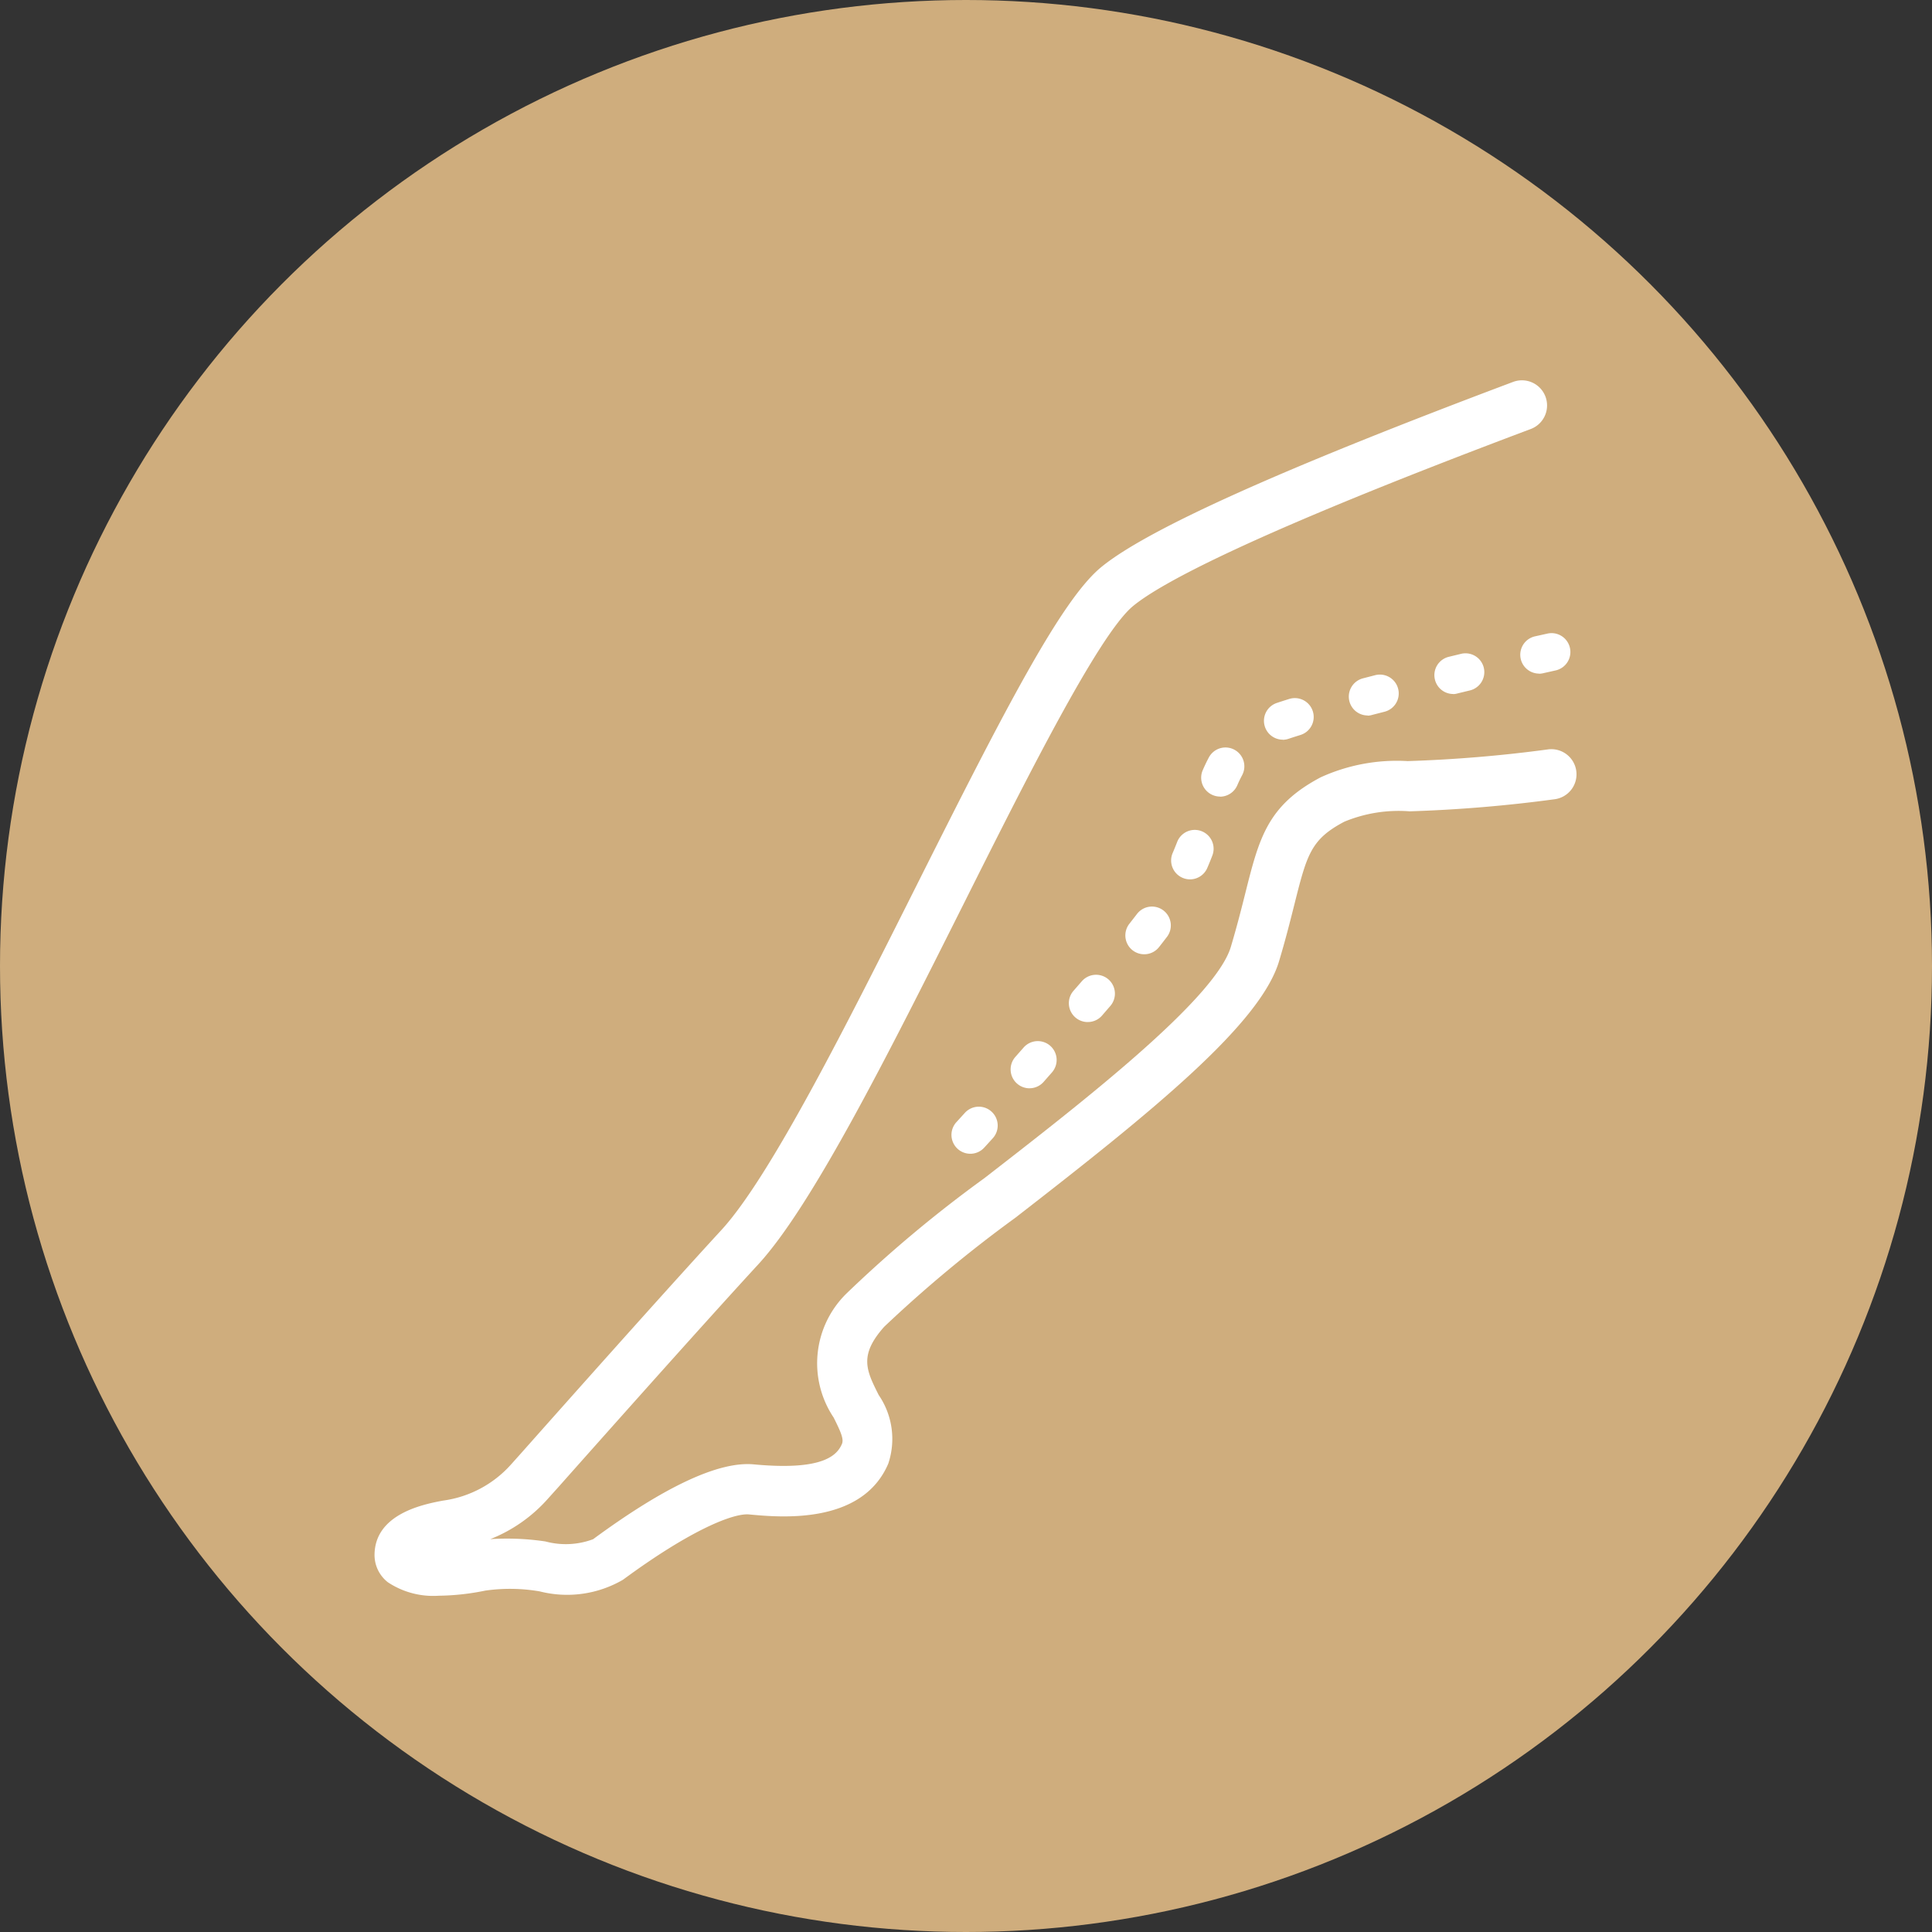
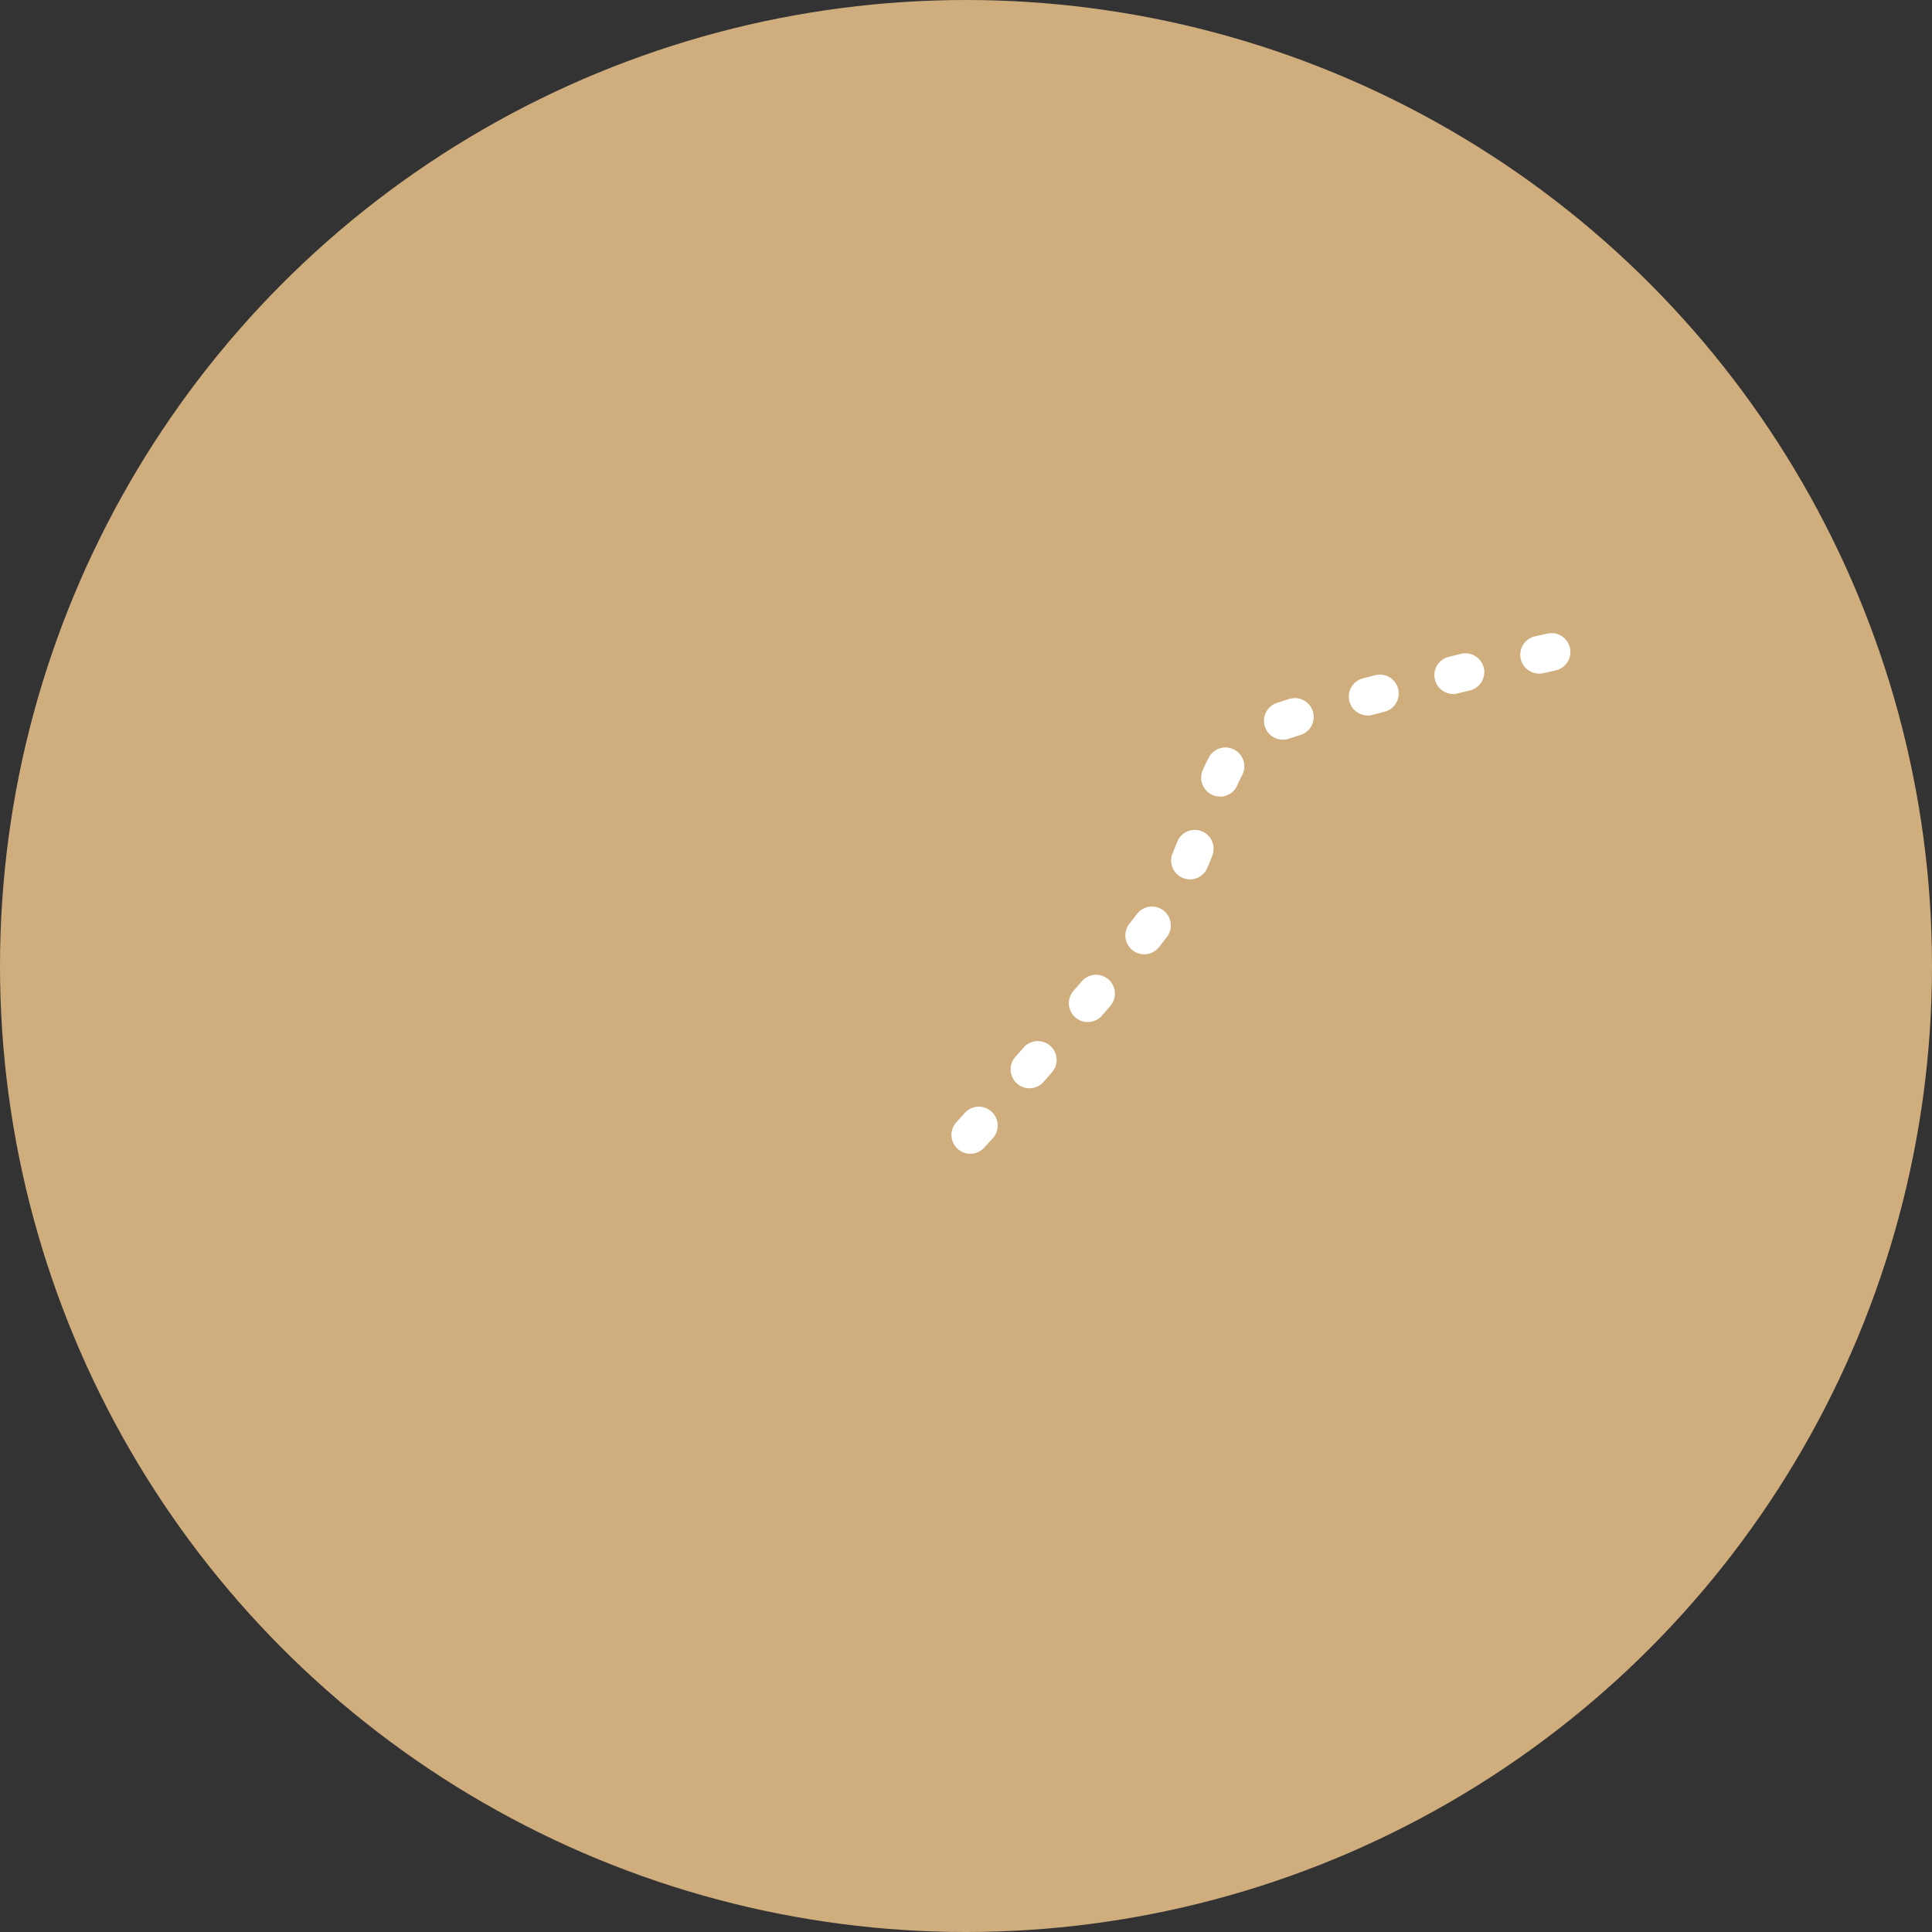
<svg xmlns="http://www.w3.org/2000/svg" width="70" height="70" viewBox="0 0 70 70">
  <rect x="0" y="0" width="70" height="70" fill="#333333" stroke="none" />
  <g transform="translate(0.213)">
    <circle cx="35" cy="35" r="35" transform="translate(-0.213 0)" fill="#cfad7d" />
    <g transform="translate(13.356 13.774)">
-       <path d="M-345.369,1857.909a2.969,2.969,0,0,1-1.846-.488,1.253,1.253,0,0,1-.483-.98c0-1.508,1.8-1.85,2.481-1.978a4.024,4.024,0,0,0,2.451-1.294l.358-.4c1.263-1.422,5.108-5.752,7.275-8.107,1.786-1.942,4.6-7.559,7.089-12.518,3.193-6.367,5.235-10.319,6.672-11.5,1.66-1.367,6.542-3.563,14.925-6.713a.911.911,0,0,1,1.174.532.912.912,0,0,1-.533,1.174c-10.063,3.781-13.389,5.574-14.408,6.413-1.243,1.024-3.877,6.277-6.2,10.914-2.664,5.311-5.418,10.8-7.376,12.934-2.156,2.343-5.993,6.664-7.254,8.083l-.36.4a5.483,5.483,0,0,1-2.1,1.478,9.419,9.419,0,0,1,2,.084,2.827,2.827,0,0,0,1.724-.081c2.606-1.917,4.562-2.83,5.822-2.712,2.481.233,3.012-.312,3.195-.741.074-.173-.04-.436-.3-.955a3.536,3.536,0,0,1,.47-4.5,46.543,46.543,0,0,1,4.989-4.172c3.531-2.738,8.366-6.488,8.932-8.383.226-.76.388-1.4.53-1.968.495-1.968.793-3.156,2.73-4.177a6.658,6.658,0,0,1,3.146-.585,49.908,49.908,0,0,0,5.087-.424.912.912,0,0,1,1.023.784.911.911,0,0,1-.784,1.022,51.221,51.221,0,0,1-5.256.438,5.134,5.134,0,0,0-2.365.376c-1.217.642-1.355,1.191-1.812,3.01-.147.584-.313,1.246-.552,2.044-.679,2.275-4.559,5.423-9.561,9.3a47.574,47.574,0,0,0-4.745,3.944c-.922,1.036-.651,1.577-.2,2.474a2.816,2.816,0,0,1,.347,2.486c-.948,2.226-3.922,1.947-5.042,1.841-.556-.053-2.085.536-4.57,2.366a4.022,4.022,0,0,1-3.017.422,6.342,6.342,0,0,0-1.974-.028A8.792,8.792,0,0,1-345.369,1857.909Z" transform="translate(347.699 -1813.867)" fill="#fff" />
      <path d="M-314.306,1847.073a.684.684,0,0,1-.461-.179.684.684,0,0,1-.044-.966l.307-.337a.683.683,0,0,1,.966-.045.682.682,0,0,1,.045.965l-.309.339A.681.681,0,0,1-314.306,1847.073Zm2.143-2.372a.683.683,0,0,1-.454-.174.683.683,0,0,1-.056-.965l.3-.341a.684.684,0,0,1,.965-.057.684.684,0,0,1,.056.965l-.3.341A.681.681,0,0,1-312.163,1844.7Zm2.11-2.4a.681.681,0,0,1-.446-.166.683.683,0,0,1-.071-.964l.3-.344a.684.684,0,0,1,.964-.075.684.684,0,0,1,.074.964c-.1.115-.2.231-.3.347A.68.68,0,0,1-310.053,1842.3Zm2.046-2.456a.683.683,0,0,1-.422-.146.684.684,0,0,1-.114-.96q.145-.185.274-.353a.683.683,0,0,1,.958-.129.683.683,0,0,1,.129.958q-.135.177-.287.37A.682.682,0,0,1-308.008,1839.845Zm1.661-2.714a.687.687,0,0,1-.268-.055.684.684,0,0,1-.361-.9c.055-.128.11-.264.163-.4a.683.683,0,0,1,.884-.391.683.683,0,0,1,.39.884c-.058.151-.119.3-.18.443A.683.683,0,0,1-306.347,1837.131Zm1.088-3a.681.681,0,0,1-.272-.057.683.683,0,0,1-.355-.9c.073-.167.145-.318.222-.462a.683.683,0,0,1,.925-.278.683.683,0,0,1,.279.925c-.059.11-.116.227-.173.359A.684.684,0,0,1-305.258,1834.135Zm2.274-2.061a.683.683,0,0,1-.648-.467.682.682,0,0,1,.431-.864c.137-.046.288-.094.45-.145a.683.683,0,0,1,.855.451.683.683,0,0,1-.45.855c-.151.047-.292.092-.421.135A.682.682,0,0,1-302.984,1832.074Zm3.074-.877a.684.684,0,0,1-.661-.511.684.684,0,0,1,.489-.834l.444-.115a.683.683,0,0,1,.832.492.683.683,0,0,1-.491.832l-.44.113A.654.654,0,0,1-299.91,1831.2Zm3.1-.778a.683.683,0,0,1-.663-.522.683.683,0,0,1,.5-.825l.446-.108a.683.683,0,0,1,.824.5.683.683,0,0,1-.5.825l-.442.107A.675.675,0,0,1-296.81,1830.419Zm3.112-.739a.683.683,0,0,1-.665-.529.684.684,0,0,1,.511-.82l.451-.1a.683.683,0,0,1,.819.514.684.684,0,0,1-.514.819l-.446.1A.659.659,0,0,1-293.7,1829.68Z" transform="translate(335.894 -1819.044)" fill="#fff" />
    </g>
  </g>
</svg>